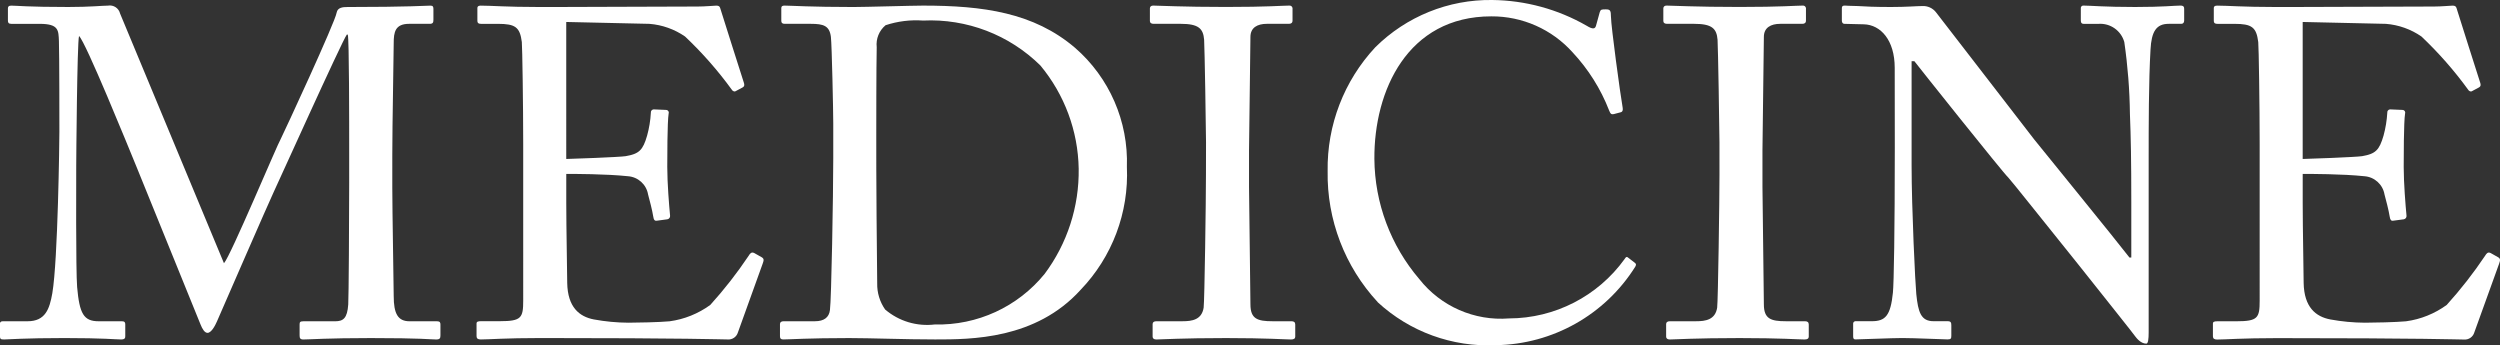
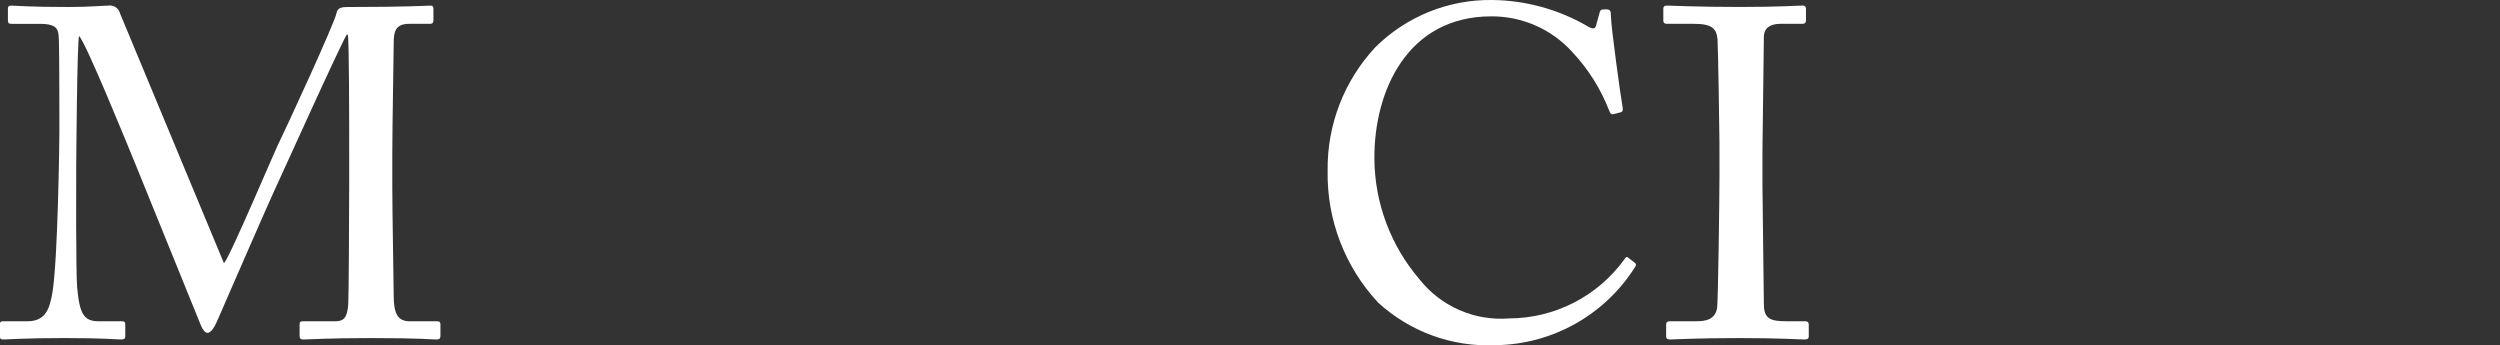
<svg xmlns="http://www.w3.org/2000/svg" version="1.0" id="Layer_1" x="0px" y="0px" viewBox="0 0 118.667 16.379" style="enable-background:new 0 0 118.667 16.379;" xml:space="preserve">
  <rect x="0" y="0" width="118.667" height="16.379" fill="#333333" stroke="none" />
  <style type="text/css">
	.st0{fill:#FFFFFF;}
</style>
  <g id="medicine-logo" transform="translate(0 0)">
    <path id="Path_3520" class="st0" d="M10.631,12.495c0.311-0.333,2.531-5.638,2.707-5.926c0.157-0.311,2.576-5.526,2.641-5.969   c0.045-0.245,0.29-0.267,0.511-0.267c2.951-0.001,3.71-0.066,3.95-0.066c0.112,0,0.133,0.065,0.133,0.155v0.509   c0,0.135-0.021,0.2-0.178,0.2h-0.976c-0.666,0-0.731,0.4-0.731,0.911c0,0.643-0.067,3.818-0.067,5.3V8.9   c0,1.109,0.067,4.7,0.067,5.15c0,0.844,0.2,1.2,0.754,1.2h1.309c0.133,0,0.155,0.065,0.155,0.153v0.511c0,0.133-0.022,0.2-0.2,0.2   c-0.267,0-0.666-0.067-3.107-0.067c-2.043,0-2.909,0.067-3.2,0.067c-0.155,0-0.178-0.067-0.178-0.2v-0.511   c0-0.11,0.022-0.153,0.178-0.153h1.51c0.378,0,0.576-0.135,0.621-0.8c0.022-0.266,0.045-4.128,0.045-5.771V7.257   c0-1.465,0-5.415-0.067-5.616h-0.045c-0.221,0.288-3.373,7.28-3.483,7.5c-0.135,0.267-2.6,5.928-2.686,6.126   S10.028,15.8,9.851,15.8c-0.135,0-0.245-0.178-0.333-0.4C9.454,15.249,6.613,8.234,6.5,7.968C6.081,6.947,4.061,1.975,3.751,1.709   C3.661,2.02,3.618,7.635,3.618,7.901c0,0.266-0.022,4.95,0.043,5.726c0.112,1.266,0.311,1.622,1.021,1.622h1.109   c0.133,0,0.155,0.065,0.155,0.153v0.556c0,0.088-0.022,0.155-0.2,0.155c-0.245,0-0.844-0.067-2.686-0.067   c-1.887,0-2.664,0.067-2.864,0.067c-0.178,0-0.2-0.022-0.2-0.2V15.38c0-0.065,0.021-0.131,0.133-0.131h1.18   c0.844,0,1.042-0.578,1.175-1.332c0.267-1.577,0.335-7.258,0.335-7.658c0-0.311,0-3.663-0.022-4.306   c-0.022-0.511,0-0.821-0.911-0.821H0.531C0.4,1.131,0.376,1.066,0.376,0.976V0.4c0-0.068,0.024-0.133,0.155-0.133   c0.223,0,0.821,0.065,2.709,0.065c1.044,0,1.62-0.065,1.887-0.065C5.387,0.221,5.638,0.386,5.7,0.643L10.631,12.495z" />
-     <path id="Path_3521" class="st0" d="M26.878,7.546c0.178,0,2.552-0.088,2.819-0.133c0.643-0.11,0.821-0.288,1.019-0.976   c0.098-0.355,0.158-0.719,0.178-1.087c-0.009-0.077,0.046-0.148,0.123-0.157c0.011-0.001,0.021-0.001,0.032,0l0.556,0.024   c0.072-0.006,0.135,0.048,0.141,0.12c0.001,0.019-0.001,0.038-0.008,0.056c-0.065,0.378-0.065,2.2-0.065,2.531   c0,0.776,0.088,1.843,0.133,2.308c0.013,0.085-0.046,0.165-0.131,0.178c-0.001,0-0.001,0-0.002,0l-0.488,0.065   c-0.112,0.022-0.155-0.043-0.178-0.2c-0.045-0.29-0.178-0.8-0.245-1.044c-0.08-0.474-0.474-0.832-0.954-0.866   c-1.042-0.11-2.574-0.11-2.929-0.11v1.376c0,1.2,0.045,3.352,0.045,3.8c0.021,1.154,0.576,1.6,1.265,1.732   c0.542,0.1,1.091,0.152,1.642,0.155c0.378,0,1.487-0.022,1.953-0.067c0.698-0.095,1.361-0.362,1.93-0.776   c0.663-0.732,1.271-1.511,1.82-2.331c0.067-0.11,0.133-0.2,0.267-0.133l0.355,0.2c0.11,0.067,0.11,0.133,0.043,0.311l-1.173,3.258   c-0.063,0.213-0.267,0.352-0.488,0.333c-0.221,0-1.975-0.067-8.878-0.067c-1.663,0-2.441,0.067-2.84,0.067   c-0.135,0-0.2-0.045-0.2-0.155v-0.6c0-0.09,0.065-0.112,0.221-0.112h0.885c1.021,0,1.109-0.155,1.109-0.976V6.837   c0-1.843-0.043-4.617-0.065-4.839c-0.09-0.711-0.311-0.866-1.132-0.866h-0.8c-0.11,0-0.178-0.022-0.178-0.155v-0.6   c0-0.067,0.045-0.11,0.157-0.11c0.488,0,1.265,0.065,2.729,0.065h0.98c2.2,0,4.394-0.022,6.592-0.022   c0.355,0,0.776-0.043,0.889-0.043s0.155,0.043,0.176,0.11c0.09,0.311,1.066,3.35,1.134,3.573c0.021,0.088,0.021,0.155-0.067,0.2   l-0.333,0.178c-0.067,0.043-0.155-0.022-0.178-0.067c-0.661-0.91-1.405-1.757-2.223-2.529c-0.5-0.345-1.082-0.552-1.687-0.6   l-3.951-0.089V7.546z" />
-     <path id="Path_3522" class="st0" d="M39.552,5.858c0-0.578-0.067-3.728-0.112-4.106c-0.065-0.533-0.355-0.621-0.954-0.621h-1.222   c-0.11,0-0.178-0.022-0.178-0.155v-0.6c0-0.088,0.067-0.11,0.157-0.11c0.288,0,1.266,0.067,3.262,0.067   c0.576,0,2.795-0.067,3.307-0.067c2.862,0,5.258,0.333,7.213,2c1.634,1.417,2.54,3.496,2.465,5.657   c0.099,2.165-0.697,4.276-2.2,5.838c-2.131,2.351-5.193,2.351-6.9,2.351c-1.4,0-3.085-0.065-4.084-0.065   c-1.932,0-2.819,0.065-3.128,0.065c-0.11,0-0.155-0.043-0.155-0.155v-0.576c0-0.088,0.064-0.133,0.176-0.133h1.487   c0.421,0,0.668-0.178,0.709-0.533c0.067-0.466,0.157-5.46,0.157-7.191L39.552,5.858z M41.595,8.011   c0,0.288,0.021,4.061,0.043,5.438c-0.01,0.443,0.122,0.879,0.376,1.242c0.651,0.556,1.505,0.813,2.355,0.711   c2.016,0.051,3.942-0.835,5.215-2.4c1.076-1.44,1.645-3.196,1.618-4.993c-0.03-1.793-0.672-3.521-1.818-4.9   c-1.477-1.458-3.498-2.232-5.571-2.133c-0.601-0.043-1.205,0.032-1.777,0.221c-0.307,0.255-0.465,0.647-0.421,1.044   c-0.021,0.932-0.021,3.84-0.021,4.194L41.595,8.011z" />
-     <path id="Path_3523" class="st0" d="M57.246,6.747c0-0.533-0.067-4.527-0.09-4.86c-0.043-0.533-0.266-0.756-1.109-0.756H54.76   c-0.11,0-0.178-0.043-0.178-0.133v-0.6c0-0.09,0.067-0.133,0.155-0.133c0.267,0,1.4,0.065,3.462,0.065c1.975,0,2.686-0.065,3-0.065   c0.076-0.009,0.145,0.046,0.154,0.123c0.001,0.012,0.001,0.024-0.001,0.036v0.552c0,0.112-0.067,0.155-0.178,0.155H60.13   c-0.443,0-0.776,0.178-0.776,0.621c0,0.223-0.067,5.127-0.067,5.395v1.708c0,0.223,0.067,5.35,0.067,5.593   c0,0.688,0.333,0.8,1.044,0.8h0.905c0.112,0,0.178,0.045,0.178,0.155v0.578c0,0.088-0.065,0.133-0.2,0.133   c-0.266,0-1.154-0.067-3.085-0.067c-2.108,0-3.062,0.067-3.307,0.067c-0.11,0-0.178-0.045-0.178-0.133v-0.6   c0-0.088,0.067-0.133,0.178-0.133h1.244c0.443,0,0.909-0.065,1-0.643c0.043-0.333,0.11-5.127,0.11-6.3L57.246,6.747z" />
    <path id="Path_3524" class="st0" d="M65.393,14.338c-1.562-1.688-2.413-3.914-2.374-6.214c-0.035-2.179,0.776-4.287,2.263-5.881   C66.755,0.781,68.754-0.028,70.83,0c1.575,0.017,3.119,0.438,4.484,1.222c0.288,0.178,0.4,0.155,0.443,0l0.178-0.643   c0.045-0.135,0.088-0.135,0.288-0.135s0.245,0.045,0.245,0.355c0,0.423,0.443,3.685,0.554,4.306c0.022,0.112,0,0.2-0.088,0.223   l-0.333,0.088c-0.11,0.022-0.155,0-0.223-0.178c-0.396-1.019-0.984-1.953-1.73-2.752c-0.983-1.097-2.389-1.719-3.862-1.71   c-3.973,0-5.571,3.53-5.548,6.77c0.017,2.092,0.772,4.11,2.131,5.7c1.019,1.296,2.618,1.997,4.261,1.868   c2.173-0.006,4.211-1.052,5.482-2.814c0.065-0.11,0.11-0.133,0.178-0.065l0.288,0.221c0.065,0.045,0.11,0.09,0.045,0.2   c-1.431,2.283-3.92,3.686-6.614,3.728c-2.07,0.1-4.093-0.636-5.616-2.041" />
    <path id="Path_3525" class="st0" d="M81.617,6.747c0-0.533-0.067-4.527-0.09-4.86c-0.043-0.533-0.266-0.756-1.109-0.756h-1.287   c-0.11,0-0.178-0.043-0.178-0.133v-0.6c0-0.09,0.067-0.133,0.155-0.133c0.267,0,1.4,0.065,3.462,0.065c1.975,0,2.686-0.065,3-0.065   c0.076-0.009,0.145,0.046,0.154,0.123c0.001,0.012,0.001,0.024-0.001,0.036v0.552c0,0.112-0.067,0.155-0.178,0.155h-1.042   c-0.445,0-0.778,0.178-0.778,0.621c0,0.223-0.067,5.127-0.067,5.395v1.708c0,0.223,0.067,5.35,0.067,5.593   c0,0.688,0.333,0.8,1.044,0.8h0.909c0.112,0,0.178,0.045,0.178,0.155v0.578c0,0.088-0.065,0.133-0.2,0.133   c-0.266,0-1.152-0.067-3.085-0.067c-2.108,0-3.062,0.067-3.307,0.067c-0.11,0-0.178-0.045-0.178-0.133v-0.6   c0-0.088,0.067-0.133,0.178-0.133h1.244c0.443,0,0.909-0.065,1-0.643c0.043-0.333,0.11-5.127,0.11-6.3L81.617,6.747z" />
-     <path id="Path_3526" class="st0" d="M89.936,3.217c0-1.309-0.666-2.043-1.465-2.063L87.56,1.132c-0.11,0-0.133-0.09-0.133-0.155   V0.398c0-0.088,0.022-0.133,0.133-0.133s0.29,0.022,0.623,0.022c0.331,0.022,0.819,0.045,1.575,0.045   c0.756,0,1.22-0.045,1.487-0.045c0.249-0.014,0.49,0.094,0.645,0.289c0.11,0.133,4.416,5.726,4.662,6.036   c0.246,0.31,3.993,4.911,4.526,5.611h0.088V9.586c0-1.975-0.021-3.062-0.065-4.171c-0.013-1.144-0.103-2.286-0.267-3.419   c-0.151-0.541-0.661-0.902-1.222-0.864h-0.709c-0.088,0-0.133-0.045-0.133-0.155V0.398c-0.009-0.065,0.036-0.124,0.101-0.133   c0.011-0.001,0.022-0.001,0.032,0c0.311,0,1.021,0.067,2.441,0.067c1.332,0,1.865-0.067,2.153-0.067   c0.155,0,0.178,0.067,0.178,0.155v0.556c0,0.088-0.045,0.155-0.133,0.155h-0.6c-0.6,0-0.819,0.376-0.864,1.22   c-0.088,1.487-0.088,3.685-0.088,5.127v8.3c0,0.312-0.024,0.533-0.112,0.533c-0.266,0-0.466-0.266-0.533-0.354   c-0.021-0.045-1.33-1.687-2.707-3.419c-1.553-1.93-3.174-3.971-3.307-4.106c-0.245-0.221-4.329-5.348-4.461-5.526h-0.133v4.927   c0,2.065,0.176,5.681,0.223,6.126c0.088,0.864,0.221,1.287,0.819,1.287h0.666c0.157,0,0.178,0.065,0.178,0.2v0.488   c0,0.133-0.021,0.176-0.178,0.176c-0.221,0-1.553-0.065-2.153-0.065c-0.466,0-2,0.065-2.219,0.065c-0.088,0-0.11-0.043-0.11-0.153   v-0.578c-0.01-0.063,0.033-0.123,0.096-0.133c0.012-0.002,0.025-0.002,0.037,0h0.754c0.645,0,0.889-0.266,1-1.354   c0.045-0.421,0.09-2.952,0.09-6.9L89.936,3.217z" />
-     <path id="Path_3527" class="st0" d="M109.301,7.546c0.178,0,2.551-0.088,2.819-0.133c0.643-0.11,0.819-0.288,1.019-0.976   c0.097-0.355,0.157-0.719,0.178-1.087c-0.009-0.077,0.046-0.148,0.123-0.157c0.011-0.001,0.021-0.001,0.032,0l0.556,0.024   c0.073-0.005,0.136,0.05,0.14,0.123c0.001,0.018-0.001,0.036-0.007,0.053c-0.065,0.378-0.065,2.2-0.065,2.531   c0,0.776,0.088,1.843,0.133,2.308c0.013,0.085-0.046,0.165-0.131,0.178c-0.001,0-0.001,0-0.002,0l-0.49,0.065   c-0.11,0.022-0.153-0.043-0.176-0.2c-0.045-0.29-0.178-0.8-0.245-1.044c-0.08-0.474-0.474-0.832-0.954-0.866   c-1.044-0.11-2.574-0.11-2.929-0.11v1.376c0,1.2,0.045,3.352,0.045,3.8c0.021,1.154,0.576,1.6,1.265,1.732   c0.542,0.1,1.091,0.152,1.642,0.155c0.376,0,1.487-0.022,1.953-0.067c0.698-0.095,1.361-0.362,1.93-0.776   c0.662-0.732,1.27-1.511,1.82-2.331c0.067-0.11,0.133-0.2,0.266-0.133l0.355,0.2c0.11,0.067,0.11,0.133,0.045,0.311l-1.177,3.262   c-0.064,0.212-0.267,0.351-0.488,0.333c-0.223,0-1.975-0.067-8.878-0.067c-1.665,0-2.441,0.067-2.84,0.067   c-0.135,0-0.2-0.045-0.2-0.155v-0.6c0-0.09,0.065-0.112,0.221-0.112h0.889c1.021,0,1.109-0.155,1.109-0.976V6.837   c0-1.843-0.043-4.617-0.067-4.839c-0.088-0.711-0.309-0.866-1.132-0.866h-0.8c-0.11,0-0.178-0.022-0.178-0.155v-0.6   c0-0.067,0.045-0.11,0.157-0.11c0.486,0,1.265,0.065,2.729,0.065h0.976c2.2,0,4.394-0.022,6.592-0.022   c0.355,0,0.776-0.043,0.887-0.043s0.155,0.043,0.178,0.11c0.09,0.311,1.066,3.35,1.134,3.573c0.021,0.088,0.021,0.155-0.067,0.2   l-0.333,0.178c-0.067,0.043-0.155-0.022-0.178-0.067c-0.66-0.91-1.403-1.756-2.22-2.529c-0.499-0.345-1.08-0.552-1.685-0.6   l-3.951-0.089V7.546z" />
  </g>
</svg>